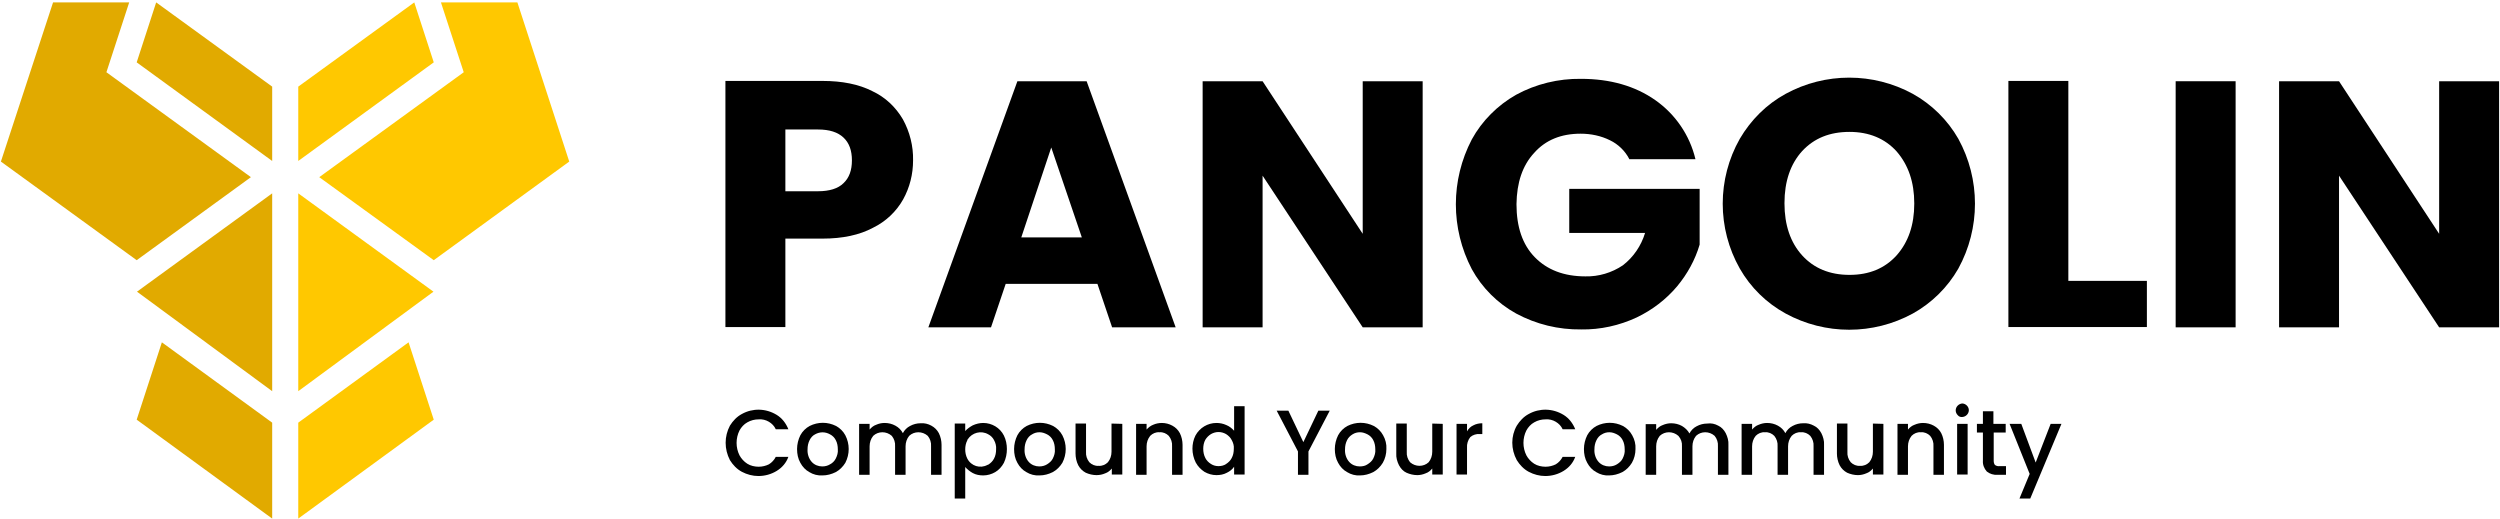
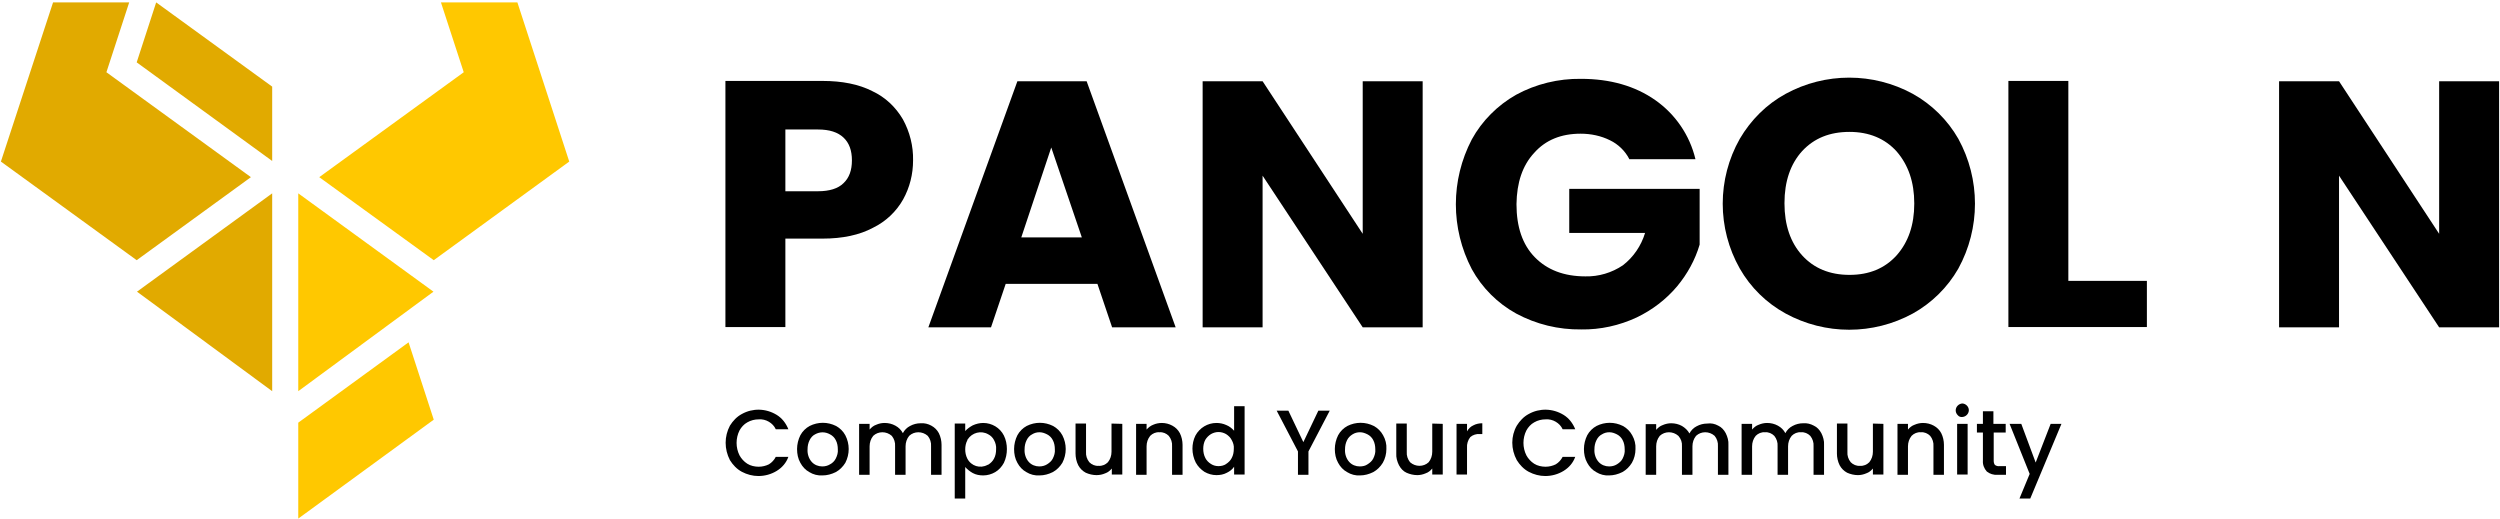
<svg xmlns="http://www.w3.org/2000/svg" width="834" height="173" viewBox="0 0 834 173" fill="none">
  <path d="M301.3 66.5C299 70.6 295.5 73.9 291.2 76C286.7 78.4 281.1 79.6 274.4 79.6H262V109.1H242V27H274.4C280.9 27 286.5 28.1 291 30.4C295.3 32.4 298.8 35.7 301.2 39.8C303.5 44 304.7 48.7 304.6 53.5C304.6 58.1 303.5 62.5 301.3 66.5ZM281.4 61.1C283.3 59.3 284.2 56.8 284.2 53.5C284.2 50.2 283.3 47.7 281.4 45.9C279.5 44.1 276.7 43.2 272.9 43.2H262V63.8H272.9C276.7 63.8 279.6 62.9 281.4 61.1Z" fill="black" />
  <path d="M366.1 94.7H335.5L330.6 109.2H309.7L339.4 27.1H362.5L392.2 109.2H371L366.1 94.7ZM360.9 79.2L350.7 49.2L340.7 79.2H360.9Z" fill="black" />
  <path d="M474.6 109.2H454.6L421.2 58.6V109.2H401.2V27.1H421.2L454.6 78V27.1H474.6V109.2Z" fill="black" />
  <path d="M543.5 53C542.1 50.3 539.8 48.1 537.1 46.8C534.1 45.3 530.7 44.6 527.3 44.6C520.8 44.6 515.6 46.7 511.8 51C507.9 55.2 506 60.9 505.9 68.1C505.9 75.7 507.9 81.6 512 85.8C516.1 90 521.7 92.2 528.9 92.2C533.3 92.3 537.7 91 541.4 88.5C544.9 85.8 547.5 82 548.8 77.7H523.5V63H567V81.6C565.5 86.7 562.9 91.4 559.5 95.5C555.8 99.9 551.2 103.4 546 105.9C540.2 108.6 533.9 110 527.5 109.9C519.9 110 512.5 108.2 505.8 104.6C499.6 101.2 494.4 96 491 89.8C483.9 76.2 483.9 60.1 491 46.5C494.4 40.3 499.6 35.1 505.8 31.6C512.4 28 519.9 26.2 527.4 26.3C537.2 26.3 545.5 28.7 552.2 33.4C558.9 38.1 563.7 45.1 565.6 53.1H543.5V53Z" fill="black" />
  <path d="M595.7 104.6C589.3 101.1 584 95.9 580.4 89.6C572.8 76.2 572.8 59.7 580.4 46.3C584.1 40 589.3 34.8 595.7 31.3C608.9 24.1 624.9 24.1 638.1 31.3C644.4 34.8 649.7 40 653.3 46.3C660.7 59.8 660.7 76.1 653.3 89.6C649.7 95.9 644.4 101.1 638.1 104.6C624.9 111.8 608.9 111.8 595.7 104.6ZM632.7 85.2C636.6 80.8 638.6 75.1 638.6 67.9C638.6 60.7 636.6 55 632.7 50.5C628.8 46.2 623.5 44 617 44C610.4 44 605.2 46.1 601.2 50.4C597.3 54.7 595.3 60.5 595.3 67.8C595.3 75.1 597.3 80.9 601.2 85.2C605.1 89.5 610.4 91.7 617 91.7C623.6 91.7 628.8 89.5 632.7 85.2Z" fill="black" />
  <path d="M690 93.7H716.2V109.1H670V27H690V93.7Z" fill="black" />
-   <path d="M745.8 27.1V109.2H725.8V27.1H745.8Z" fill="black" />
  <path d="M833.7 109.2H813.7L780.3 58.6V109.2H760.3V27.1H780.3L813.7 78V27.1H833.7V109.2Z" fill="black" />
-   <path d="M99.5 28.9L138.2 0.8L144.7 20.8L99.5 53.7V28.9Z" fill="#FFC800" />
  <path d="M106.5 59.1L154.7 24.1L147.1 0.8H172.6L189.9 53.9L144.7 86.8L106.5 59.1Z" fill="#FFC800" />
  <path d="M99.5 64.5L144.6 97.3L99.5 130.5V64.5Z" fill="#FFC800" />
  <path d="M99.5 141L136.3 114.2L144.7 140L99.5 173V141Z" fill="#FFC800" />
  <path d="M90.8 28.9L52.1 0.8L45.6 20.8L90.8 53.7V28.9Z" fill="#E1AA00" />
  <path d="M83.7 59.1L35.5 24.1L43.1 0.8H17.7L0.3 53.9L45.6 86.8L83.7 59.1Z" fill="#E1AA00" />
  <path d="M90.8 64.5L45.7 97.3L90.8 130.5V64.5Z" fill="#E1AA00" />
-   <path d="M90.8 141L54 114.2L45.6 140L90.8 173V141Z" fill="#E1AA00" />
  <path d="M243.5 142C244.5 140.4 245.8 139 247.5 138.1C251.1 136.1 255.5 136.2 259.1 138.4C260.9 139.5 262.2 141.2 263 143.2H258.8C258.3 142.1 257.5 141.3 256.5 140.7C255.5 140.1 254.3 139.8 253.1 139.9C251.8 139.9 250.5 140.2 249.3 140.9C248.2 141.5 247.3 142.5 246.7 143.6C245.4 146.2 245.4 149.3 246.7 151.9C247.3 153 248.2 154 249.3 154.7C250.4 155.4 251.8 155.7 253.1 155.7C254.3 155.7 255.5 155.4 256.5 154.9C257.5 154.3 258.3 153.4 258.8 152.4H263C262.3 154.4 260.9 156 259.1 157.1C257.3 158.2 255.2 158.8 253 158.8C251.1 158.8 249.2 158.3 247.5 157.4C245.8 156.5 244.5 155.1 243.5 153.5C241.6 149.8 241.6 145.6 243.5 142Z" fill="black" />
  <path d="M270 157.5C268.7 156.8 267.7 155.7 267 154.4C266.2 153 265.9 151.4 265.9 149.8C265.9 148.2 266.3 146.6 267 145.2C267.7 143.9 268.8 142.8 270.1 142.1C272.9 140.7 276.1 140.7 278.9 142.1C280.2 142.8 281.3 143.9 282 145.2C283.5 148.1 283.5 151.5 282 154.4C281.2 155.7 280.1 156.8 278.8 157.5C277.4 158.2 275.9 158.6 274.4 158.6C272.8 158.7 271.3 158.3 270 157.5ZM276.9 154.9C277.7 154.5 278.4 153.8 278.8 153C279.3 152 279.6 151 279.5 149.9C279.5 148.8 279.3 147.7 278.8 146.8C278.4 146 277.7 145.3 276.9 144.9C275.3 144 273.5 144 271.9 144.9C271.1 145.3 270.5 146 270.1 146.8C269.6 147.8 269.4 148.8 269.4 149.9C269.3 151.4 269.8 153 270.8 154.1C271.7 155.1 273 155.6 274.3 155.6C275.2 155.6 276.1 155.4 276.9 154.9Z" fill="black" />
  <path d="M310.7 142C311.8 142.6 312.6 143.4 313.2 144.5C313.8 145.7 314.1 147.1 314.1 148.4V158.4H310.6V148.9C310.7 147.6 310.3 146.4 309.5 145.4C307.7 143.8 305 143.8 303.3 145.4C302.5 146.4 302.1 147.6 302.1 148.9V158.4H298.6V148.9C298.7 147.6 298.3 146.4 297.5 145.4C295.7 143.8 293 143.8 291.3 145.4C290.5 146.4 290.1 147.6 290.1 148.9V158.4H286.6V141.4H290.1V143.3C290.7 142.6 291.4 142 292.3 141.7C293.2 141.3 294.1 141.1 295.1 141.1C296.4 141.1 297.6 141.4 298.7 142C299.8 142.6 300.6 143.4 301.2 144.5C301.7 143.5 302.6 142.6 303.6 142.1C304.7 141.5 305.9 141.2 307.1 141.2C308.4 141.1 309.6 141.4 310.7 142Z" fill="black" />
  <path d="M324.5 141.9C325.6 141.4 326.8 141.1 328 141.1C330.9 141.1 333.6 142.7 334.9 145.3C335.6 146.7 335.9 148.3 335.9 149.8C335.9 151.4 335.6 152.9 334.9 154.4C334.2 155.7 333.2 156.8 332 157.5C330.8 158.2 329.4 158.6 328 158.6C326.8 158.6 325.6 158.4 324.5 157.8C323.6 157.3 322.7 156.6 322 155.8V166.3H318.5V141.3H322V143.8C322.7 143 323.6 142.4 324.5 141.9ZM331.6 146.8C331.2 146 330.5 145.3 329.7 144.9C327.3 143.5 324.3 144.3 322.8 146.6C322.7 146.7 322.7 146.8 322.7 146.9C322.2 147.8 322 148.9 322 149.9C322 151 322.2 152 322.7 153C324 155.5 327 156.4 329.4 155.1C329.5 155.1 329.6 155 329.7 155C330.5 154.5 331.2 153.8 331.6 153C332.1 152.1 332.3 151 332.3 149.9C332.4 148.8 332.1 147.7 331.6 146.8Z" fill="black" />
  <path d="M342.4 157.5C341.1 156.8 340.1 155.7 339.4 154.4C338.6 153 338.3 151.4 338.3 149.8C338.3 148.2 338.7 146.6 339.4 145.2C340.1 143.9 341.2 142.8 342.5 142.1C345.3 140.7 348.5 140.7 351.3 142.1C352.6 142.8 353.7 143.9 354.4 145.2C355.9 148.1 355.9 151.5 354.4 154.4C353.6 155.7 352.5 156.8 351.2 157.5C349.8 158.2 348.3 158.6 346.8 158.6C345.2 158.7 343.7 158.3 342.4 157.5ZM349.3 154.9C350.1 154.4 350.8 153.8 351.2 153C351.7 152 352 151 351.9 149.9C351.9 148.8 351.7 147.7 351.2 146.8C350.8 146 350.1 145.3 349.3 144.9C348.5 144.5 347.7 144.2 346.8 144.2C345.9 144.2 345.1 144.4 344.3 144.9C343.5 145.3 342.9 146 342.5 146.8C342 147.8 341.8 148.8 341.8 149.9C341.7 151.4 342.2 153 343.2 154.1C344.1 155.1 345.4 155.6 346.7 155.6C347.6 155.6 348.5 155.4 349.3 154.9Z" fill="black" />
  <path d="M374.4 141.4V158.3H370.9V156.3C370.3 157 369.6 157.6 368.7 157.9C367.8 158.3 366.8 158.5 365.8 158.5C364.6 158.5 363.3 158.2 362.2 157.7C361.1 157.1 360.3 156.3 359.7 155.2C359.1 154 358.8 152.6 358.8 151.3V141.3H362.3V150.7C362.2 152 362.6 153.2 363.4 154.2C364.2 155 365.3 155.5 366.5 155.4C367.7 155.5 368.8 155 369.6 154.2C370.4 153.2 370.8 152 370.8 150.7V141.3L374.4 141.4Z" fill="black" />
  <path d="M391.1 142C392.2 142.6 393 143.4 393.6 144.5C394.2 145.7 394.5 147.1 394.5 148.4V158.4H391V148.9C391.1 147.6 390.7 146.4 389.9 145.4C389.1 144.6 388 144.1 386.8 144.2C385.6 144.1 384.5 144.6 383.7 145.4C382.9 146.4 382.5 147.6 382.5 148.9V158.4H379V141.4H382.5V143.3C383.1 142.6 383.9 142 384.7 141.7C385.6 141.3 386.6 141.1 387.6 141.1C388.8 141.1 390 141.4 391.1 142Z" fill="black" />
  <path d="M398.8 145.3C400.2 142.7 402.9 141.1 405.8 141.1C406.9 141.1 408 141.3 409.1 141.8C410.1 142.2 411 142.9 411.7 143.7V135.5H415.2V158.3H411.7V155.7C411.1 156.6 410.3 157.2 409.3 157.7C408.2 158.3 407 158.5 405.8 158.5C404.4 158.5 403 158.1 401.8 157.4C400.6 156.6 399.6 155.6 398.9 154.3C398.2 152.9 397.8 151.3 397.8 149.7C397.8 148.2 398.1 146.7 398.8 145.3ZM410.9 146.8C410.5 146 409.8 145.3 409 144.8C407.4 143.9 405.6 143.9 404 144.8C403.2 145.3 402.6 145.9 402.1 146.7C401.6 147.6 401.4 148.7 401.4 149.7C401.4 150.8 401.6 151.8 402.1 152.8C402.5 153.6 403.2 154.3 404 154.8C404.8 155.3 405.6 155.5 406.5 155.5C407.4 155.5 408.3 155.3 409 154.8C409.8 154.3 410.5 153.6 410.9 152.8C411.4 151.9 411.6 150.8 411.6 149.7C411.7 148.7 411.4 147.7 410.9 146.8Z" fill="black" />
  <path d="M443.6 137L436.5 150.6V158.4H433V150.6L425.9 137H429.8L434.8 147.5L439.8 137H443.6Z" fill="black" />
  <path d="M449.4 157.5C448.1 156.8 447.1 155.7 446.4 154.4C445.6 153 445.3 151.4 445.3 149.8C445.3 148.2 445.7 146.6 446.4 145.2C447.1 143.9 448.2 142.8 449.5 142.1C452.3 140.7 455.5 140.7 458.3 142.1C459.6 142.8 460.7 143.9 461.4 145.2C462.2 146.6 462.6 148.2 462.5 149.8C462.5 151.4 462.1 153 461.3 154.4C460.5 155.7 459.4 156.8 458.1 157.5C456.7 158.2 455.2 158.6 453.7 158.6C452.2 158.7 450.7 158.3 449.4 157.5ZM456.2 154.9C457 154.4 457.7 153.8 458.1 153C458.6 152 458.9 151 458.8 149.9C458.8 148.8 458.6 147.7 458.1 146.8C457.7 146 457 145.3 456.2 144.9C455.4 144.5 454.6 144.2 453.7 144.2C452.8 144.2 452 144.4 451.2 144.9C450.4 145.4 449.8 146 449.4 146.8C448.9 147.8 448.7 148.8 448.7 149.9C448.6 151.4 449.1 153 450.1 154.1C451 155.1 452.3 155.6 453.6 155.6C454.6 155.6 455.5 155.4 456.2 154.9Z" fill="black" />
  <path d="M481.3 141.4V158.3H477.8V156.3C477.2 157 476.5 157.6 475.6 157.9C474.7 158.3 473.7 158.5 472.8 158.5C471.6 158.5 470.3 158.2 469.2 157.7C468.1 157.2 467.3 156.3 466.7 155.2C466.1 154 465.7 152.6 465.8 151.3V141.3H469.3V150.7C469.2 152 469.6 153.2 470.4 154.2C472.2 155.8 474.9 155.8 476.6 154.2C477.4 153.2 477.8 152 477.8 150.7V141.3L481.3 141.4Z" fill="black" />
  <path d="M491.5 141.9C492.4 141.4 493.5 141.2 494.5 141.2V144.8H493.6C492.5 144.7 491.3 145.1 490.5 145.8C489.7 146.8 489.3 148.1 489.4 149.4V158.3H485.9V141.4H489.4V143.9C489.9 143 490.6 142.3 491.5 141.9Z" fill="black" />
  <path d="M506 142C507 140.4 508.3 139 510 138.1C513.6 136.1 518 136.2 521.6 138.4C523.4 139.5 524.7 141.2 525.5 143.2H521.3C520.8 142.1 520 141.3 519 140.7C518 140.1 516.8 139.8 515.6 139.9C514.3 139.9 513 140.2 511.8 140.9C510.7 141.5 509.8 142.5 509.2 143.6C507.9 146.2 507.9 149.3 509.2 151.9C509.8 153 510.7 154 511.8 154.7C512.9 155.4 514.3 155.7 515.6 155.7C516.8 155.7 518 155.4 519 154.9C520 154.3 520.8 153.4 521.3 152.4H525.5C524.8 154.4 523.4 156 521.6 157.1C519.8 158.2 517.7 158.8 515.5 158.8C513.6 158.8 511.7 158.3 510 157.4C508.3 156.5 507 155.1 506 153.5C504 149.8 504 145.5 506 142Z" fill="black" />
  <path d="M532.5 157.5C531.2 156.8 530.2 155.7 529.5 154.4C528.7 153 528.4 151.4 528.4 149.8C528.4 148.2 528.8 146.6 529.5 145.2C530.2 143.9 531.3 142.8 532.6 142.1C535.4 140.7 538.6 140.7 541.4 142.1C542.7 142.8 543.8 143.9 544.5 145.2C545.3 146.6 545.7 148.2 545.6 149.8C545.6 151.4 545.2 153 544.4 154.4C543.6 155.7 542.5 156.8 541.2 157.5C539.8 158.2 538.3 158.6 536.8 158.6C535.3 158.7 533.8 158.3 532.5 157.5ZM539.4 154.9C540.2 154.4 540.9 153.8 541.3 153C541.8 152 542.1 151 542 149.9C542 148.8 541.8 147.7 541.3 146.8C540.9 146 540.2 145.3 539.4 144.9C538.6 144.5 537.8 144.2 536.9 144.2C536 144.2 535.2 144.4 534.4 144.9C533.6 145.3 533 146 532.6 146.8C532.1 147.8 531.9 148.8 531.9 149.9C531.8 151.4 532.3 153 533.3 154.1C534.2 155.1 535.5 155.6 536.8 155.6C537.7 155.6 538.6 155.4 539.4 154.9Z" fill="black" />
  <path d="M573.2 142C574.3 142.5 575.1 143.4 575.7 144.5C576.3 145.7 576.7 147.1 576.6 148.4V158.4H573.1V148.9C573.2 147.6 572.8 146.4 572 145.4C570.2 143.8 567.5 143.8 565.8 145.4C565 146.4 564.6 147.6 564.6 148.9V158.4H561.1V148.9C561.2 147.6 560.8 146.4 559.9 145.4C558.1 143.8 555.4 143.8 553.7 145.4C552.9 146.4 552.5 147.6 552.5 148.9V158.4H549V141.5H552.5V143.4C553.1 142.7 553.8 142.1 554.7 141.8C555.6 141.4 556.6 141.2 557.5 141.2C558.8 141.2 560 141.5 561.1 142.1C562.1 142.7 563 143.5 563.6 144.6C564.1 143.6 565 142.7 566 142.2C567.1 141.6 568.3 141.3 569.5 141.3C570.9 141.1 572.1 141.4 573.2 142Z" fill="black" />
  <path d="M605.1 142C606.2 142.5 607 143.4 607.6 144.5C608.2 145.7 608.6 147.1 608.5 148.4V158.4H605V148.9C605.1 147.6 604.7 146.4 603.9 145.4C603.1 144.6 602 144.1 600.8 144.2C599.6 144.1 598.5 144.6 597.7 145.4C596.9 146.4 596.5 147.6 596.5 148.9V158.4H593V148.9C593.1 147.6 592.7 146.4 591.9 145.4C591.1 144.6 590 144.1 588.8 144.2C587.6 144.1 586.5 144.6 585.7 145.4C584.9 146.4 584.5 147.6 584.5 148.9V158.4H581V141.4H584.5V143.3C585.1 142.6 585.8 142 586.7 141.7C587.6 141.3 588.6 141.1 589.5 141.1C590.8 141.1 592 141.4 593.1 142C594.2 142.6 595 143.4 595.6 144.5C596.1 143.5 597 142.6 598 142.1C599.1 141.5 600.3 141.2 601.5 141.2C602.8 141.1 604 141.4 605.1 142Z" fill="black" />
  <path d="M628.3 141.4V158.3H624.8V156.3C624.2 157 623.5 157.6 622.6 157.9C621.7 158.3 620.7 158.5 619.8 158.5C618.6 158.5 617.3 158.2 616.2 157.7C615.1 157.1 614.3 156.3 613.7 155.2C613.1 154 612.8 152.6 612.8 151.3V141.3H616.3V150.7C616.2 152 616.6 153.2 617.4 154.2C618.2 155 619.3 155.5 620.5 155.4C621.7 155.5 622.8 155 623.6 154.2C624.4 153.2 624.8 152 624.8 150.7V141.3L628.3 141.4Z" fill="black" />
  <path d="M645.1 142C646.2 142.6 647 143.4 647.6 144.5C648.2 145.7 648.5 147.1 648.5 148.4V158.4H645V148.9C645.1 147.6 644.7 146.4 643.9 145.4C643.1 144.6 642 144.1 640.8 144.2C639.6 144.1 638.5 144.6 637.7 145.4C636.9 146.4 636.5 147.6 636.5 148.9V158.4H633V141.4H636.5V143.3C637.1 142.6 637.8 142 638.7 141.7C639.6 141.3 640.6 141.1 641.5 141.1C642.8 141.1 644 141.4 645.1 142Z" fill="black" />
  <path d="M653.1 138.5C652.2 137.6 652.2 136.2 653.1 135.3C653.5 134.9 654.1 134.6 654.7 134.6C655.9 134.7 656.9 135.8 656.8 137C656.7 138.1 655.8 139 654.7 139.1C654.1 139.2 653.5 139 653.1 138.5ZM656.4 141.4V158.3H652.9V141.4H656.4Z" fill="black" />
  <path d="M665.1 144.3V153.7C665.1 154.2 665.2 154.7 665.5 155.1C665.9 155.4 666.5 155.6 667 155.5H669.2V158.4H666.4C665.1 158.5 663.8 158.1 662.8 157.3C661.9 156.3 661.4 155 661.5 153.7V144.3H659.5V141.4H661.5V137.2H665V141.4H669.1V144.3H665.1Z" fill="black" />
  <path d="M687.7 141.4L677.3 166.3H673.7L677.1 158.1L670.4 141.4H674.3L679.1 154.3L684.1 141.4H687.7Z" fill="black" />
</svg>